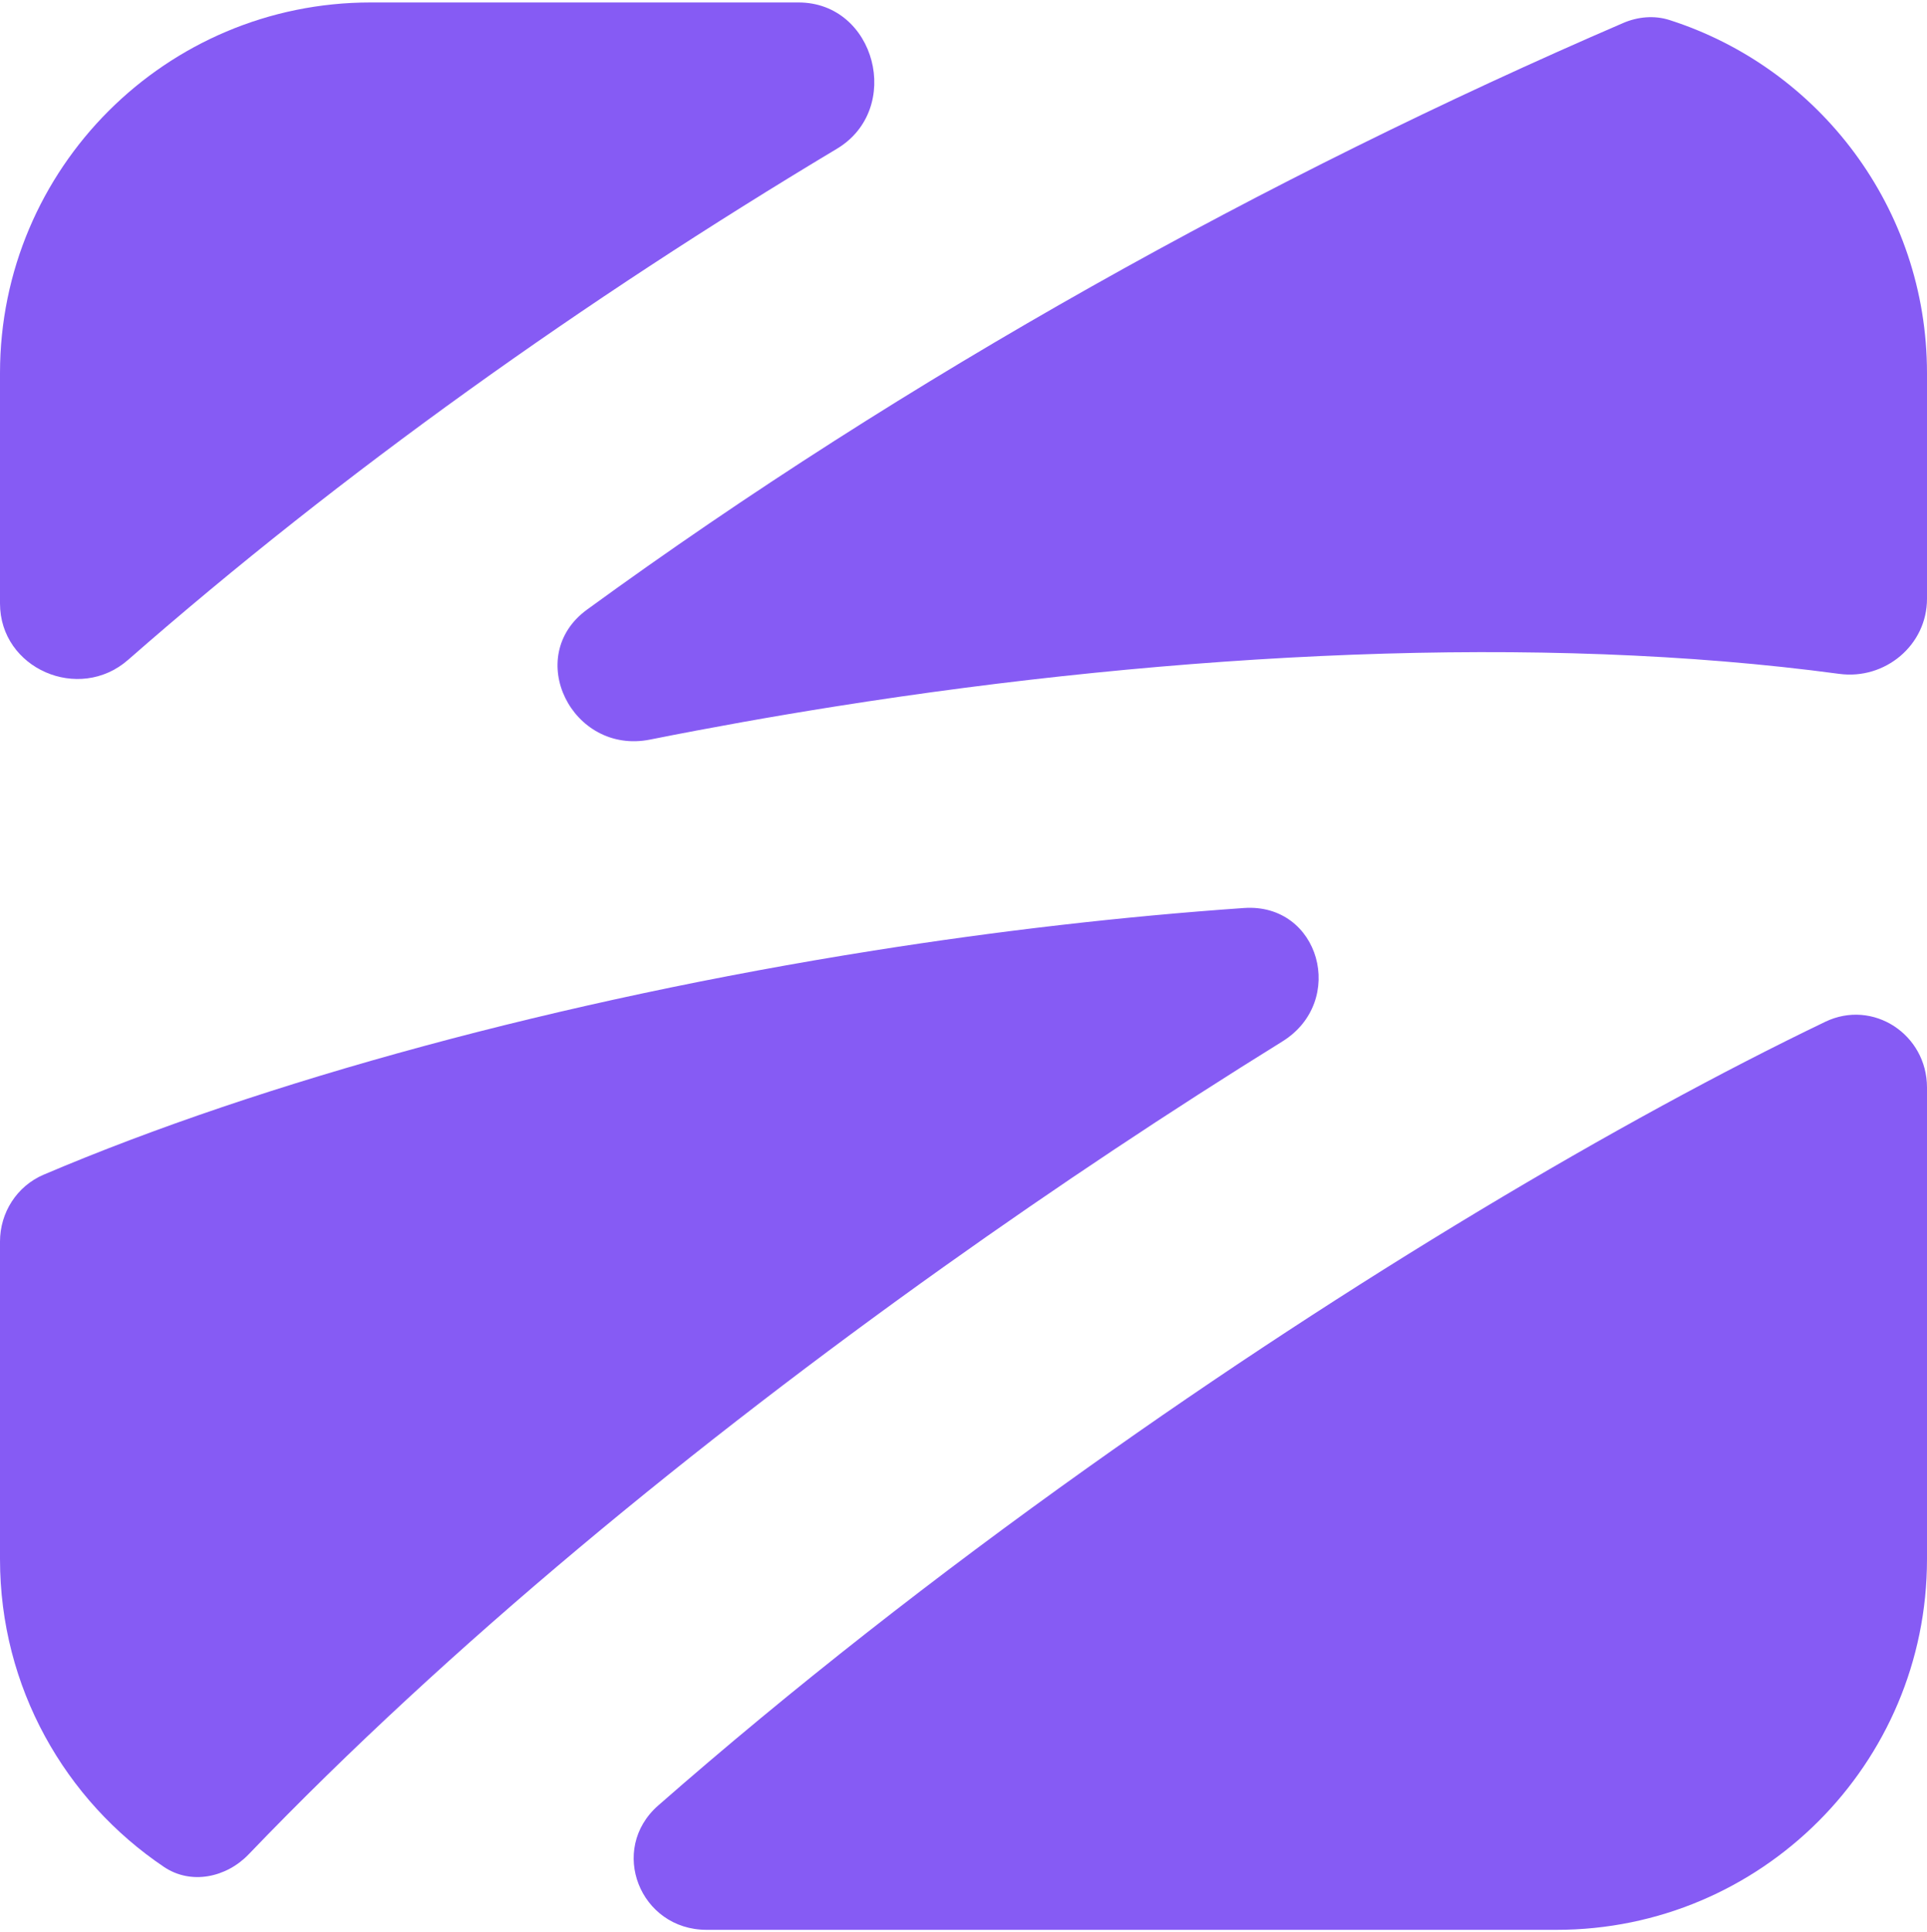
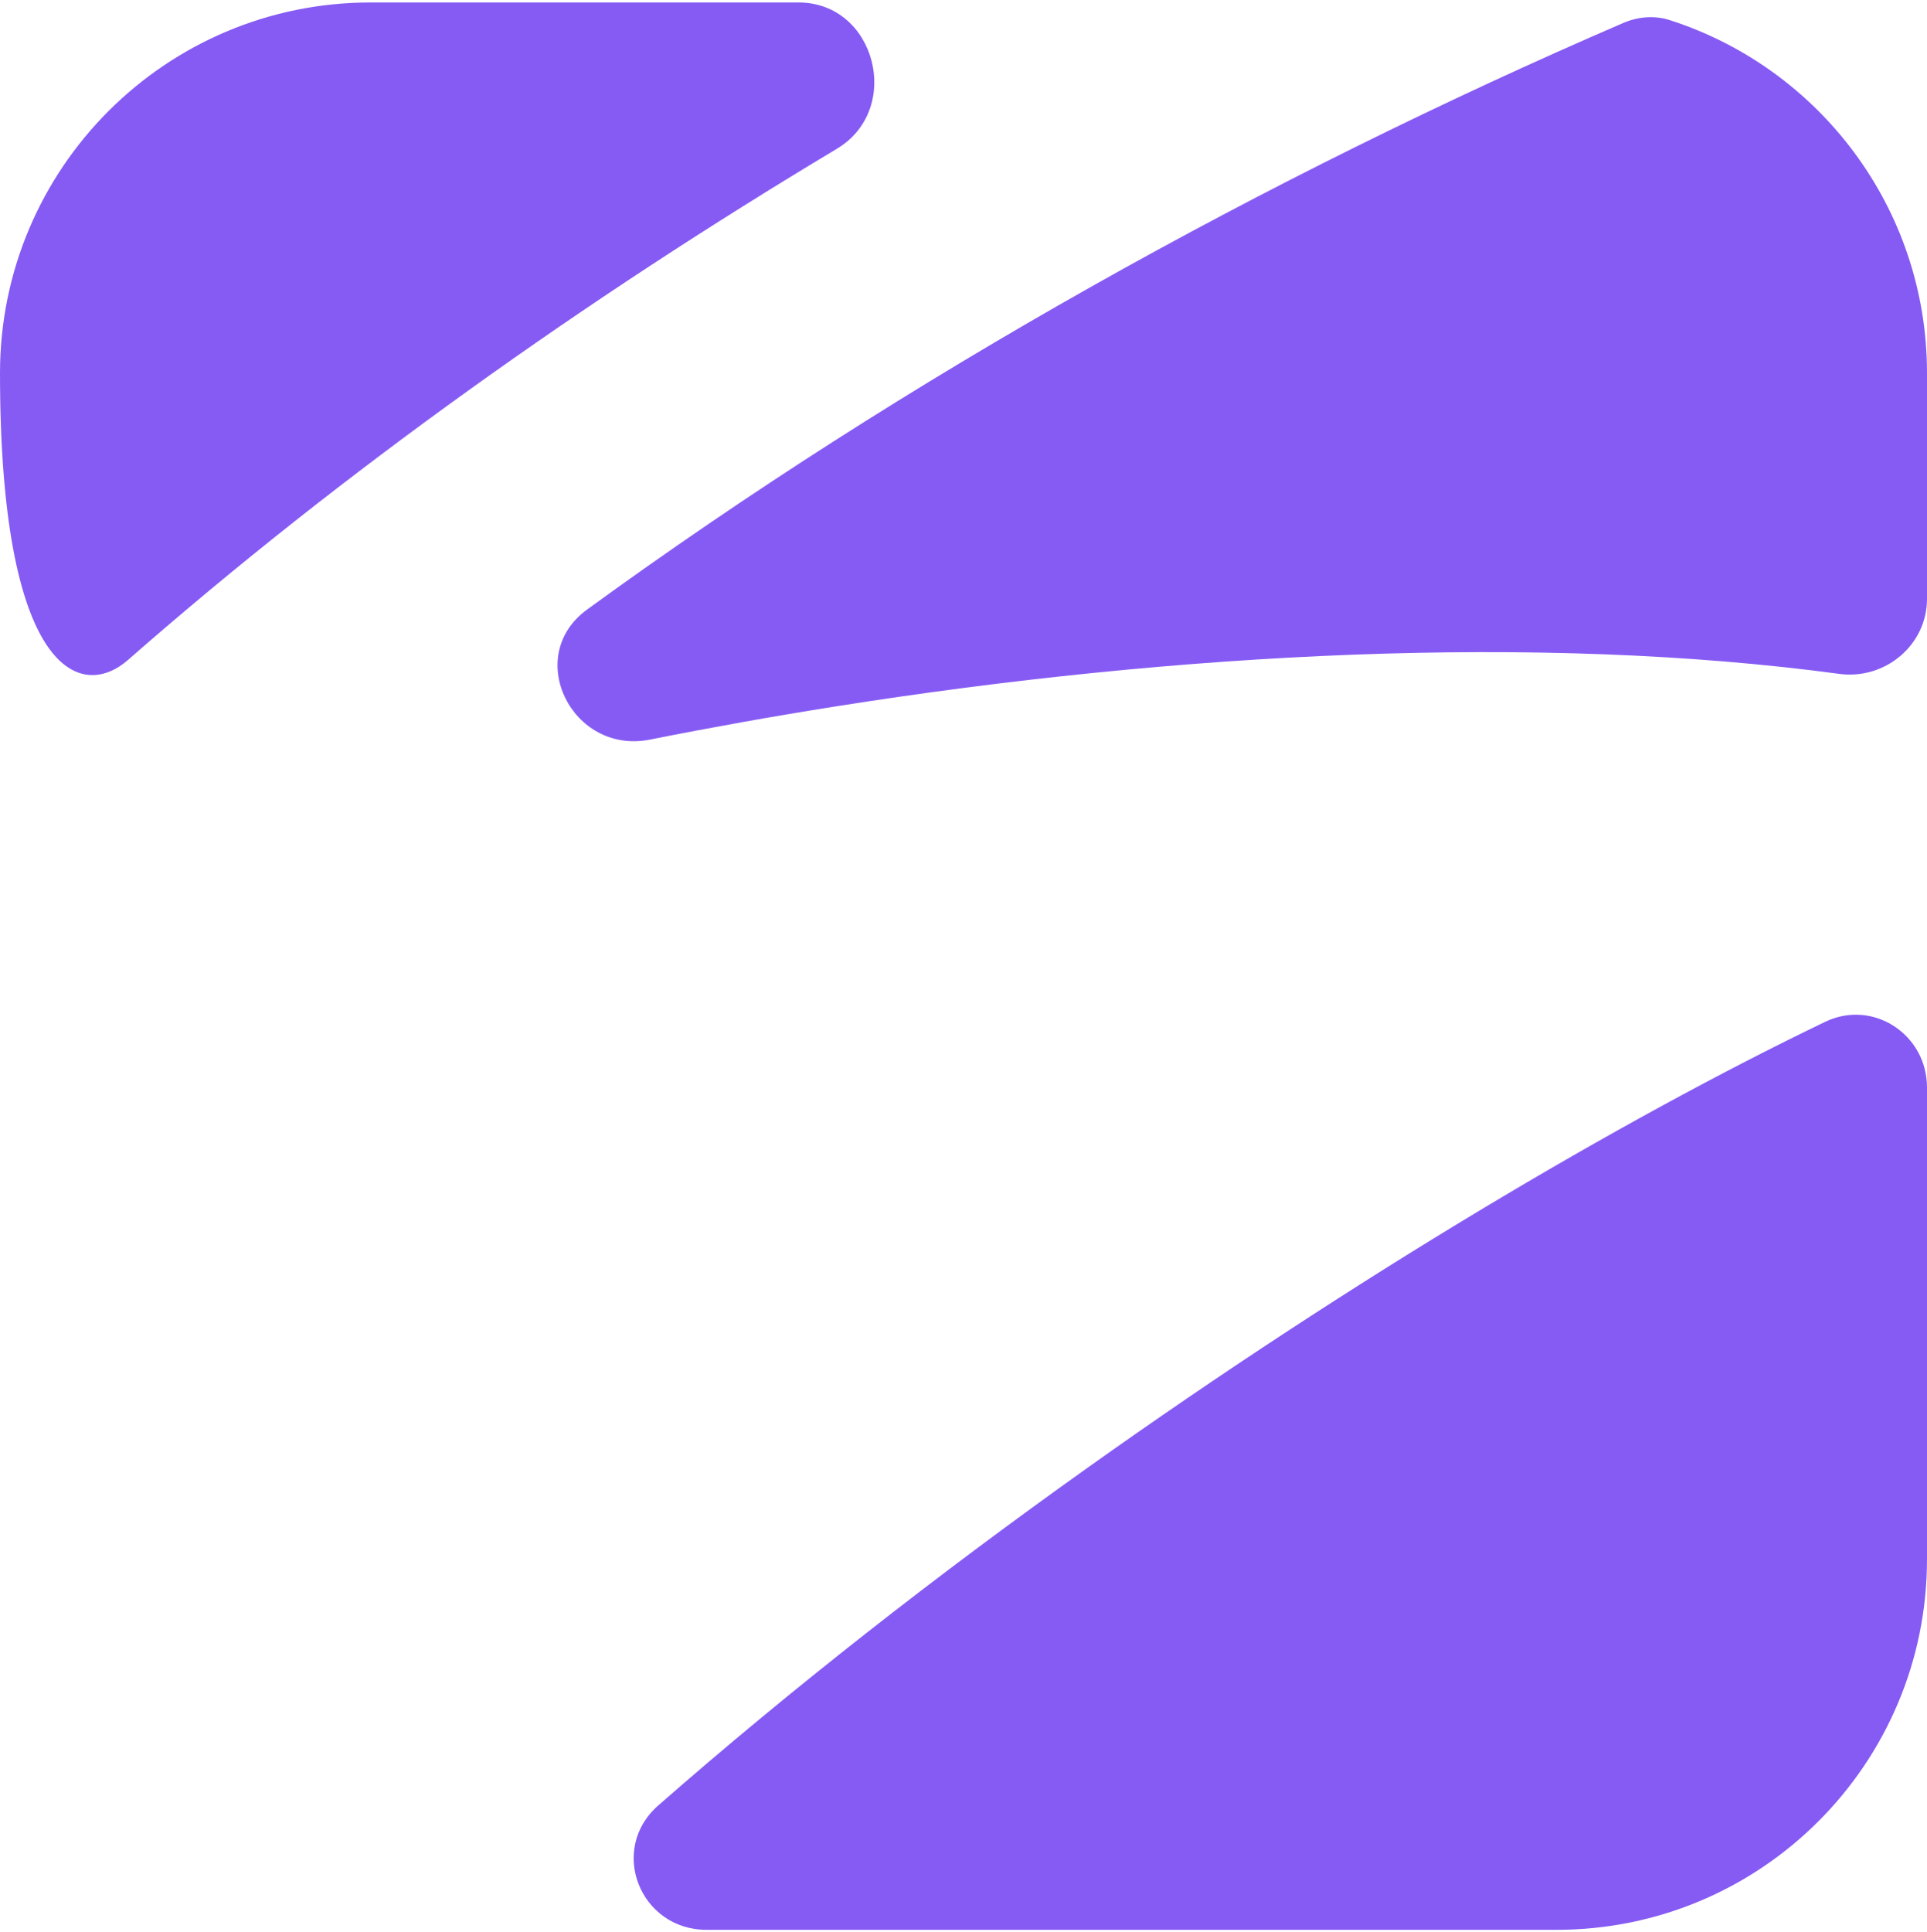
<svg xmlns="http://www.w3.org/2000/svg" width="391" height="392" viewBox="0 0 391 392" fill="none">
-   <path d="M8.854 238.306C3.432 240.615 0 245.986 0 251.88V316.308C0 342.316 13.205 365.24 33.276 378.742C38.736 382.415 45.909 380.922 50.464 376.173C91.123 333.781 141.53 292.569 191.522 256.978C214.462 240.646 237.656 225.258 260.188 211.285C273.314 203.145 267.804 183.13 252.397 184.205C227.766 185.923 202.465 188.85 177.27 192.84C113.774 202.897 53.5 219.299 8.854 238.306Z" fill="#865BF4" />
  <path d="M133.567 366.262C123.381 375.189 129.841 391.5 143.385 391.5H315.808C357.335 391.5 391 357.835 391 316.308V220.616C391 209.849 380.048 202.628 370.343 207.293C328.897 227.216 274.789 259.231 220.595 297.814C190.313 319.372 160.626 342.544 133.567 366.262Z" fill="#865BF4" />
  <path d="M373.196 136.706C382.498 137.957 391 130.87 391 121.485V75.692C391 42.175 369.07 13.78 338.775 4.072C335.667 3.076 332.315 3.386 329.318 4.68C257.241 35.78 184.084 76.34 119.118 123.665C106.099 133.149 116.089 153.187 131.885 150.039C144.301 147.565 156.848 145.322 169.429 143.329C238.881 132.329 312.219 128.503 373.196 136.706Z" fill="#865BF4" />
-   <path d="M169.824 30.171C183.265 22.117 177.691 0.5 162.022 0.5H75.192C33.665 0.5 0 34.165 0 75.692V122.418C0 135.662 16.026 142.591 25.989 133.864C69.56 95.701 118.6 60.862 169.824 30.171Z" fill="#865BF4" />
+   <path d="M169.824 30.171C183.265 22.117 177.691 0.5 162.022 0.5H75.192C33.665 0.5 0 34.165 0 75.692C0 135.662 16.026 142.591 25.989 133.864C69.56 95.701 118.6 60.862 169.824 30.171Z" fill="#865BF4" />
</svg>